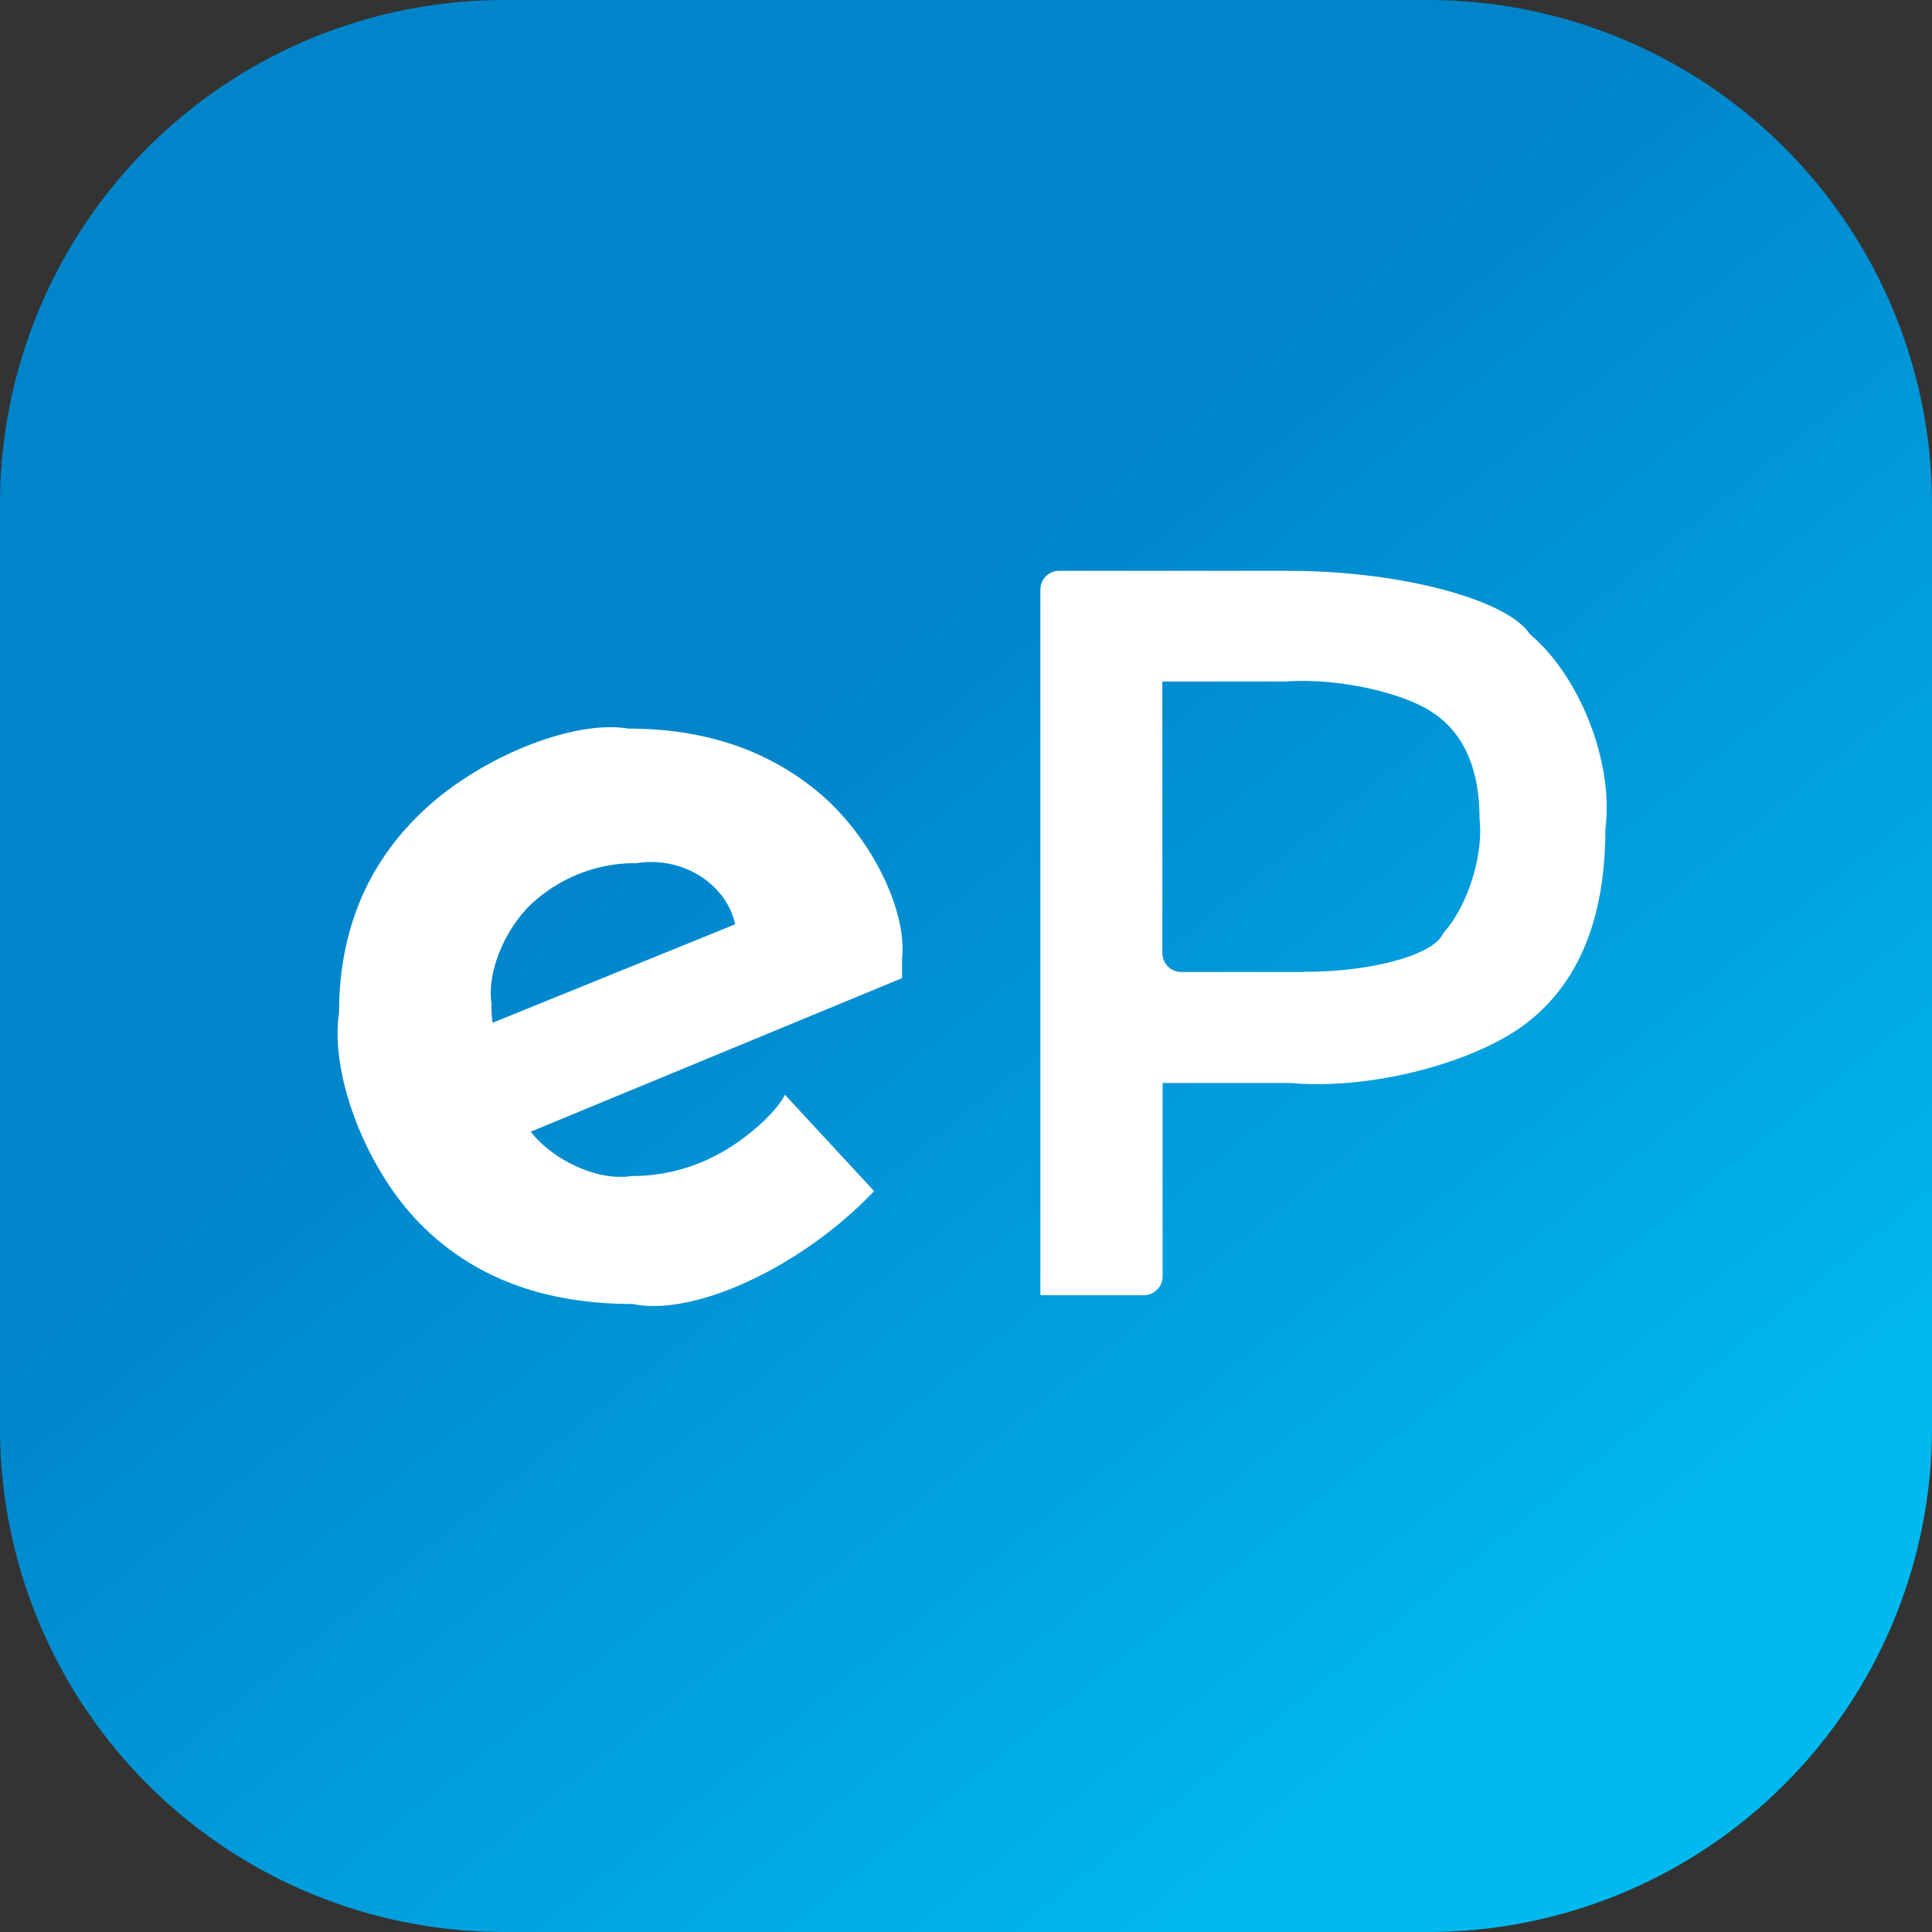
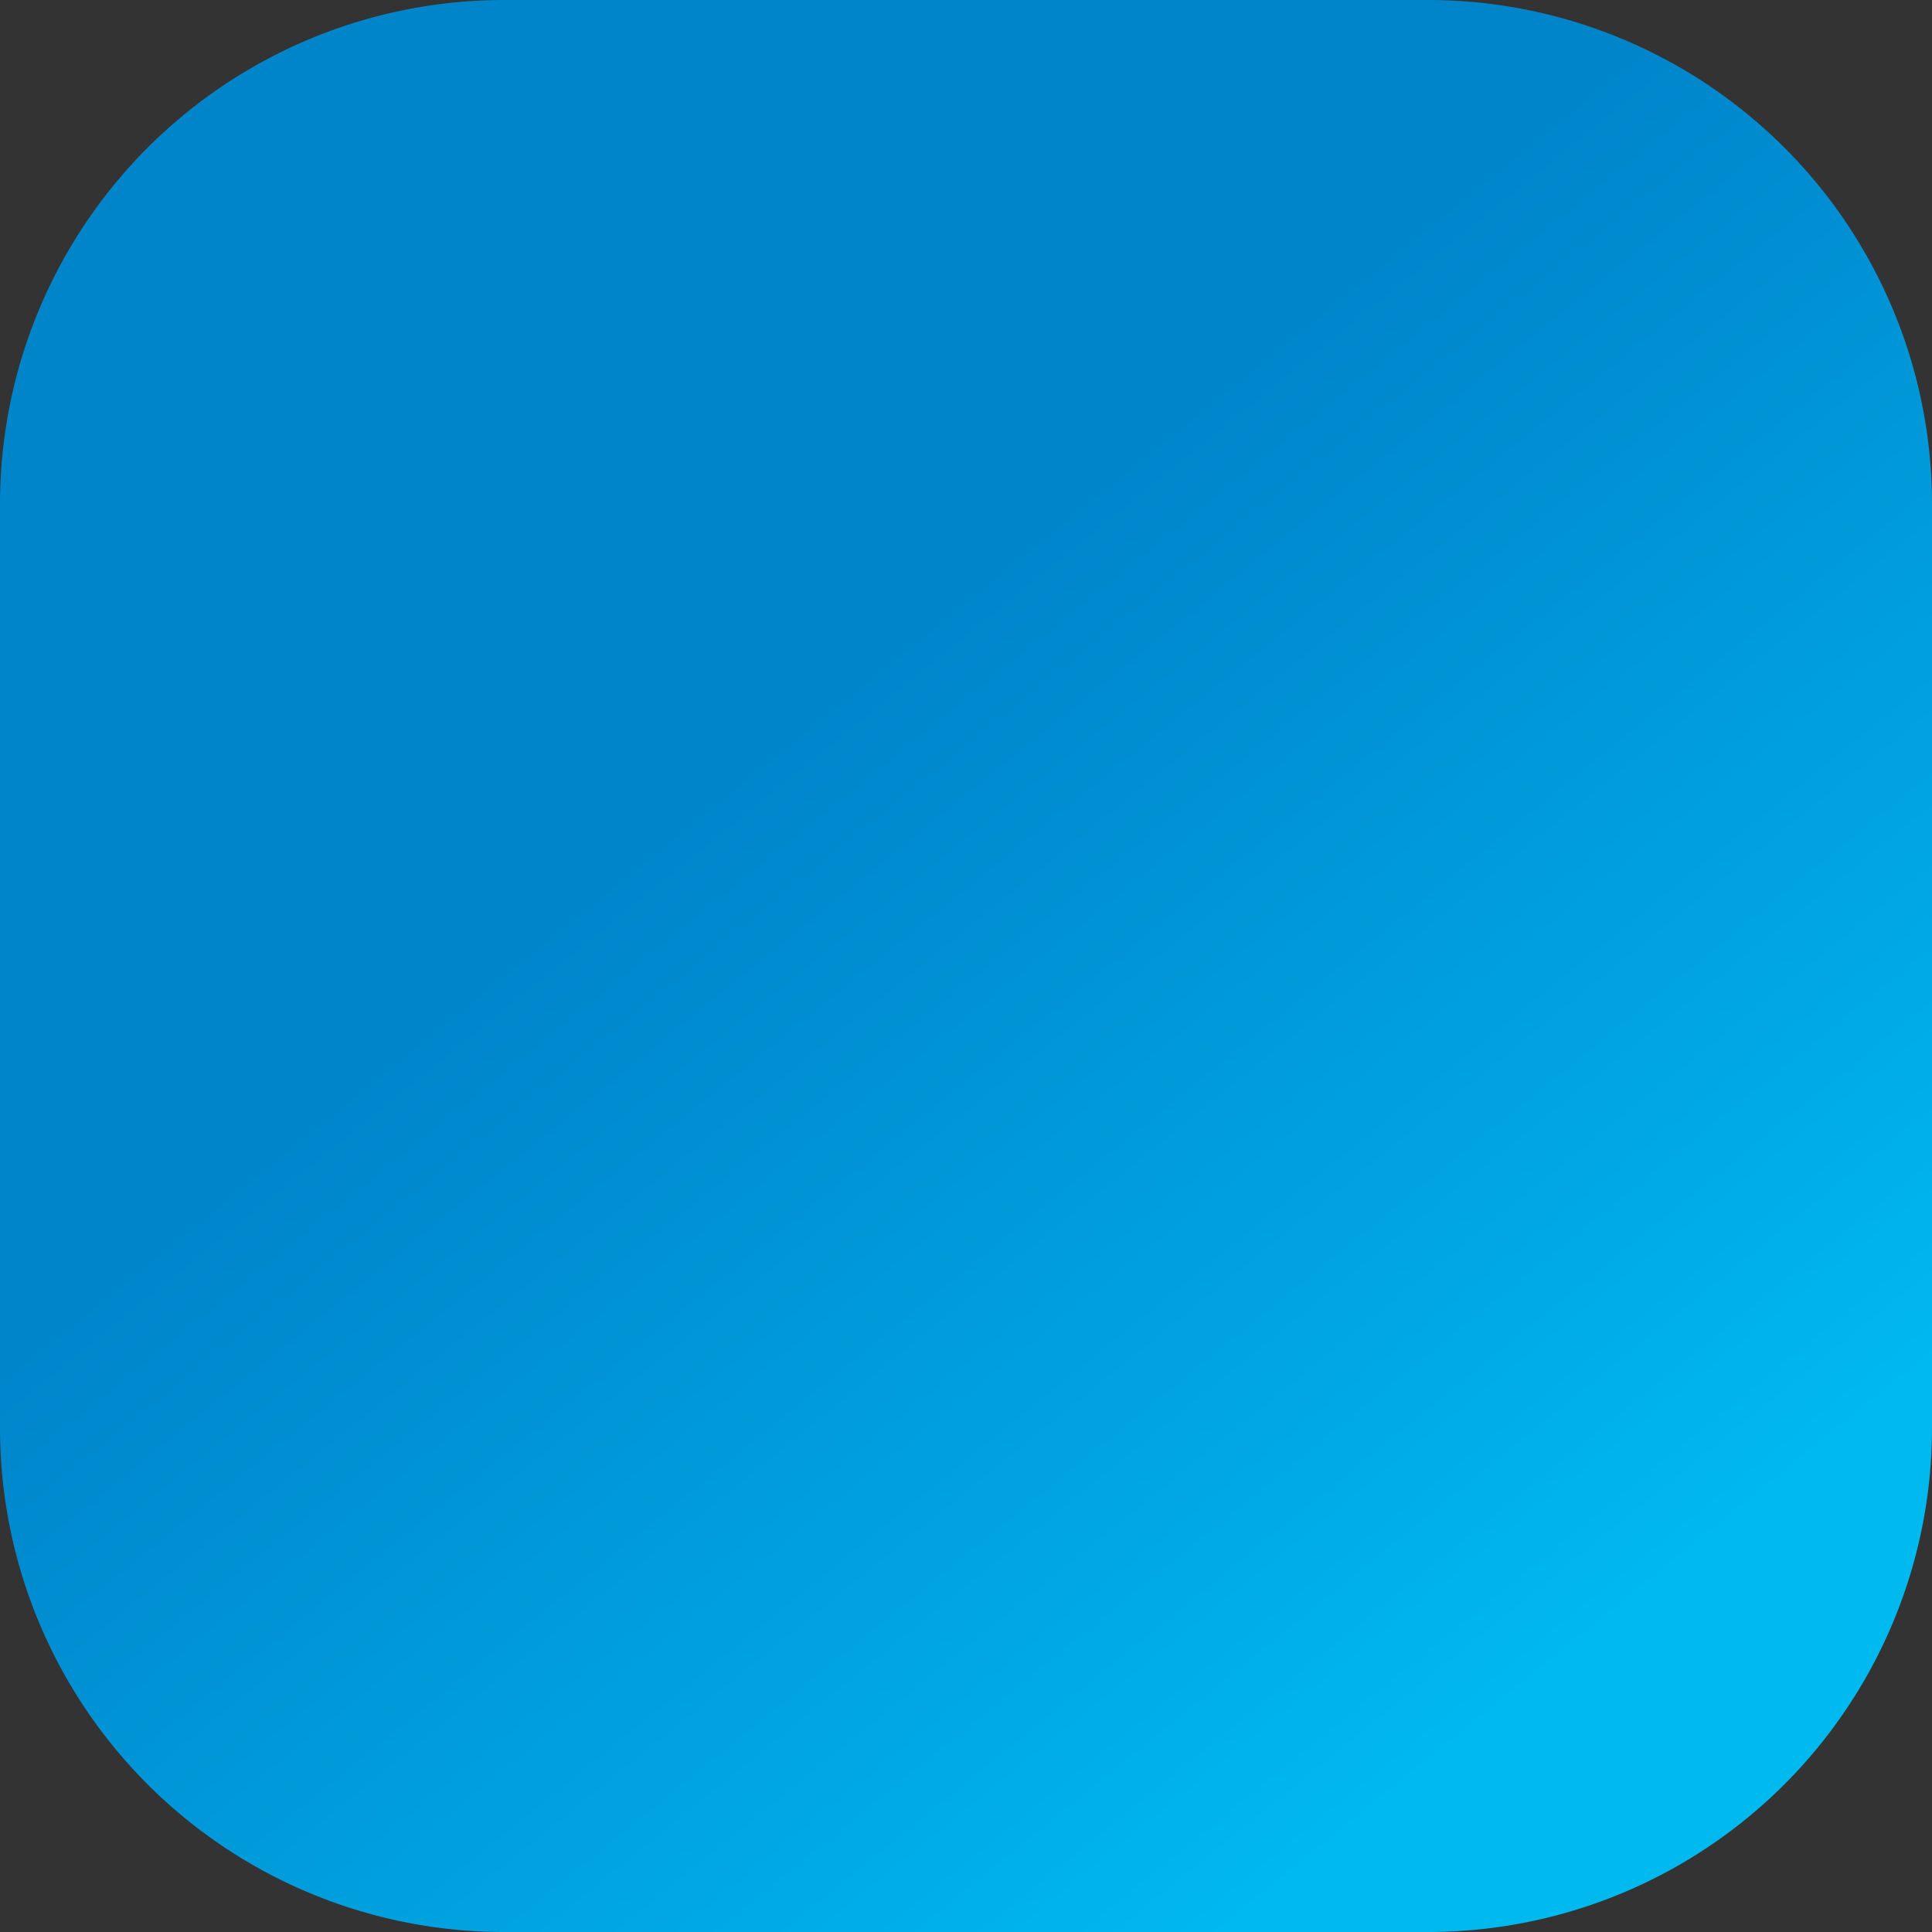
<svg xmlns="http://www.w3.org/2000/svg" id="Layer_1" data-name="Layer 1" viewBox="0 0 267 267" width="40" height="40">
  <rect x="0" y="0" width="267" height="267" fill="#333333" stroke="none" />
  <defs>
    <linearGradient id="linear-gradient" x1="57.14" y1="38.9" x2="214.2" y2="232.99" gradientUnits="userSpaceOnUse">
      <stop offset="0.33" stop-color="#0085cb" />
      <stop offset="0.78" stop-color="#00a6e2" />
      <stop offset="1" stop-color="#00b9ee" />
    </linearGradient>
  </defs>
  <title>Icono_ePar_gradient</title>
  <path d="M70.68,1A69.67,69.67,0,0,0,1,70.66V198.34A69.65,69.65,0,0,0,70.64,268h127.7A69.65,69.65,0,0,0,268,198.36V70.68A69.65,69.65,0,0,0,198.38,1H70.68Z" transform="translate(-1 -1)" style="fill: url(&quot;#linear-gradient&quot;);" />
-   <path d="M74.37,157.39l51.29-21.21h0V133.5h0c.75-6.74-4.39-17-11.46-22.93s-15.85-8.88-26.37-8.88C80.51,100.45,68,105.32,60,112.58S47.85,129.33,47.85,141c-1.27,8.4,3.65,21.33,11,28.9s17.17,11.31,29.58,11.31C97,183,111.94,176,121.8,165.61l-12.32-13.32h0c-1.24,2.49-5.38,6.18-9.25,8.24a25.14,25.14,0,0,1-12,3c-4.43.71-10.66-2-13.9-6.16Zm28.22-28.65L69.07,142.35h0a15.88,15.88,0,0,1-.14-2.58c-.7-4.48,2-10.89,6.06-14.33a21,21,0,0,1,14-5.15c6.28-1,12.37,2.81,13.61,8.45Zm76.52-48.86H147.39a2.61,2.61,0,0,0-2.61,2.61h0V180h14.29a2.61,2.61,0,0,0,2.6-2.61h0V150.67h17.78c11,1,25.61-2.82,32.74-8.45s10.67-14.52,10.67-26.66c1.19-9.09-3.48-21.1-10.45-26.93-3.17-4.83-18.06-8.74-33.25-8.74Zm2.15,55.45h-17a2.62,2.62,0,0,1-2.62-2.61h0V95.18h17.17c6.86-.49,15.91,1.43,20.2,4.3s6.46,7.76,6.46,14.68c.57,5.13-1.71,12.19-5,15.77-1.2,3-9.77,5.37-19.13,5.37Z" transform="translate(-1 -1)" style="fill: rgb(255, 255, 255);" />
</svg>